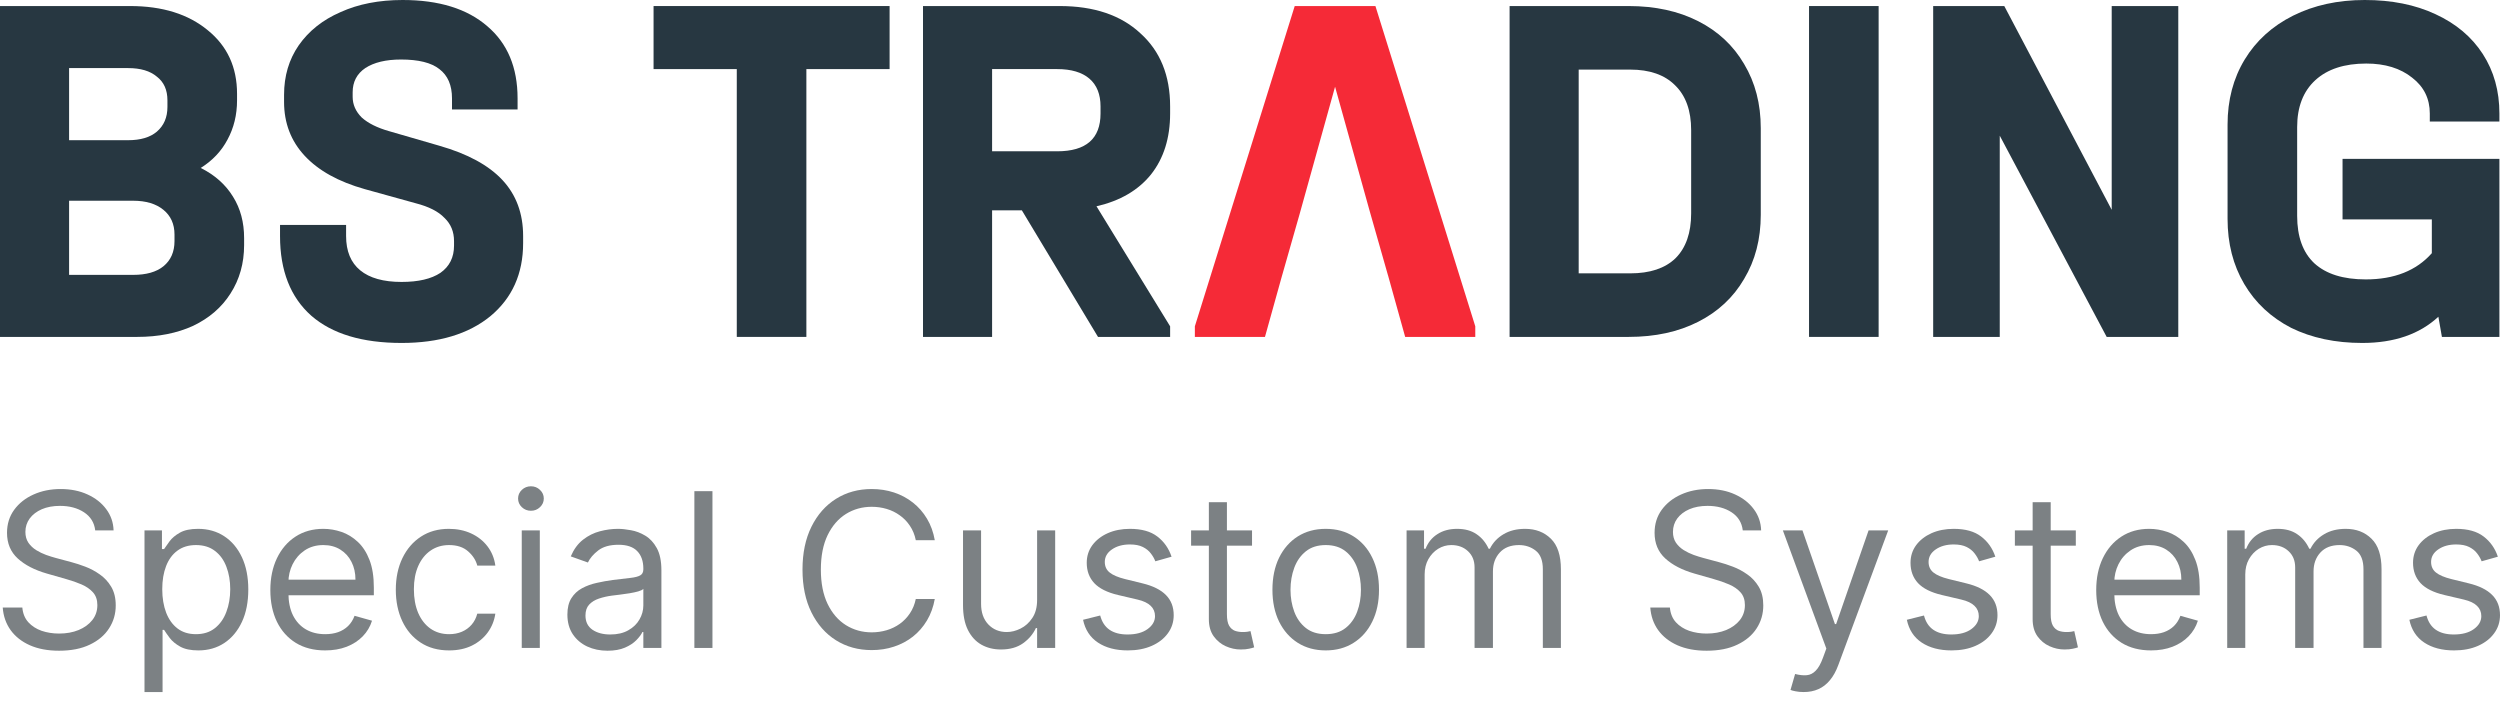
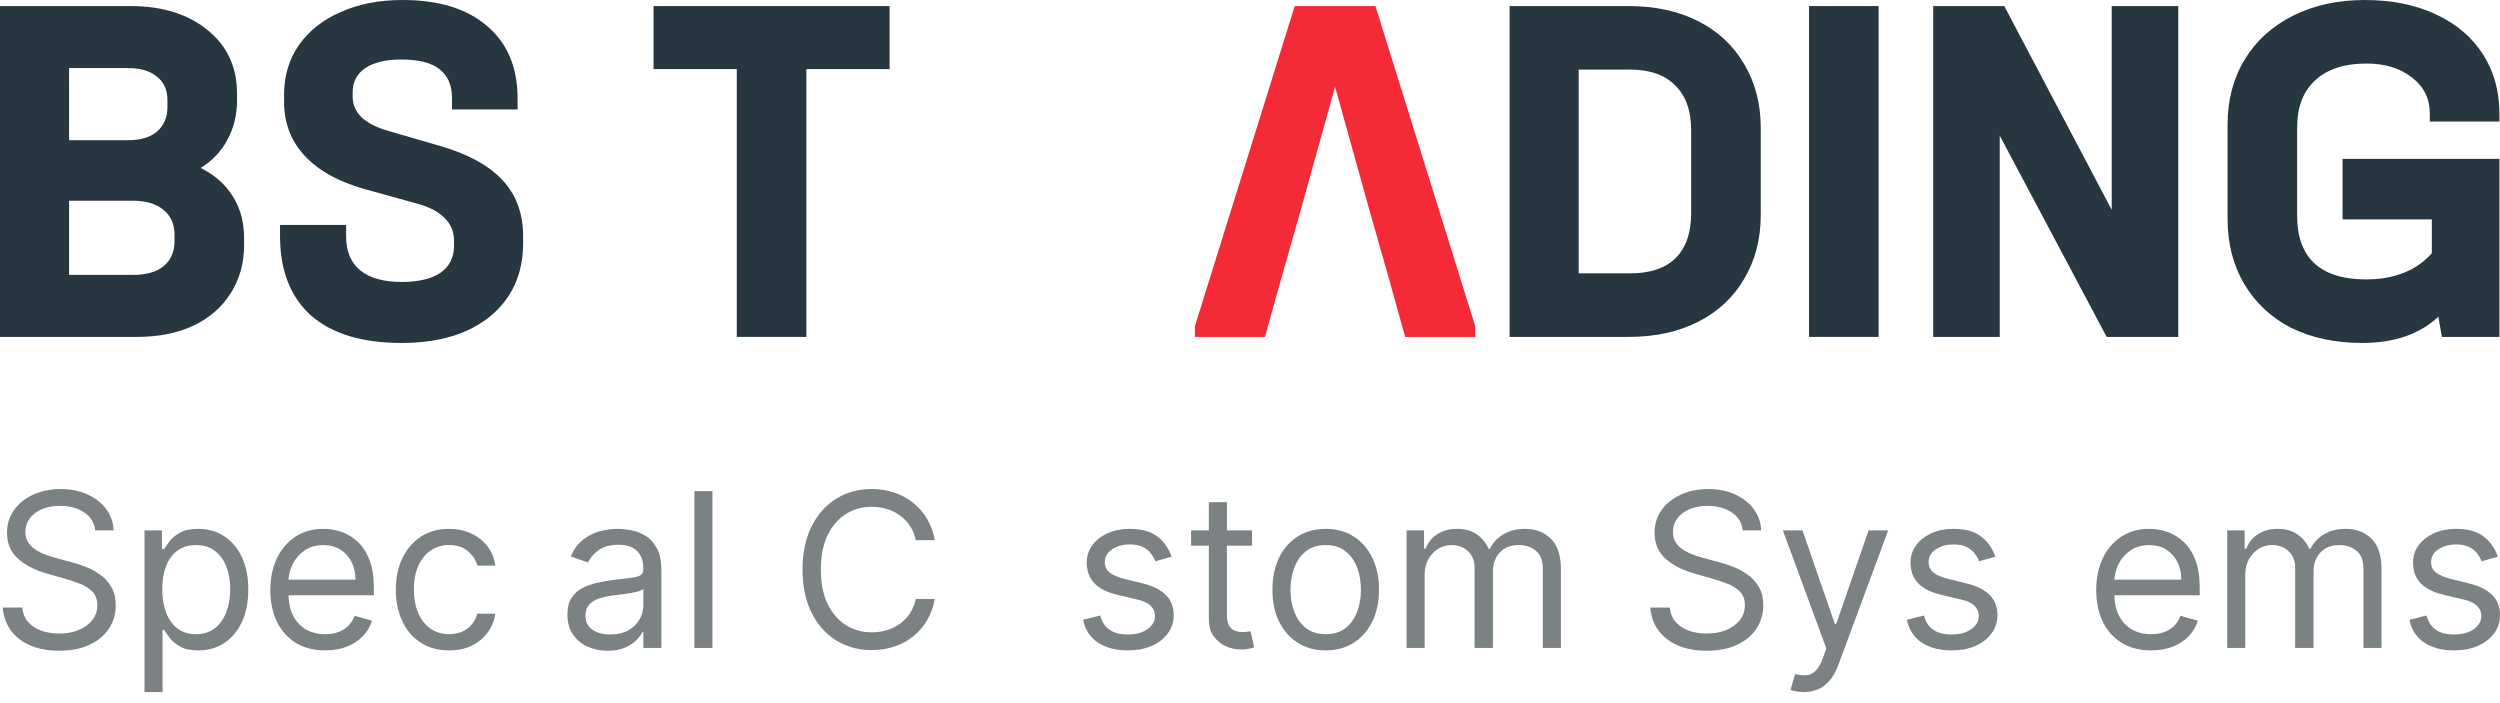
<svg xmlns="http://www.w3.org/2000/svg" width="160" height="45" viewBox="0 0 160 45" fill="none">
  <path d="M12.847 10.749C13.751 11.201 14.439 11.814 14.913 12.588C15.386 13.342 15.623 14.224 15.623 15.235V15.687C15.623 16.849 15.332 17.882 14.751 18.786C14.192 19.668 13.396 20.357 12.363 20.852C11.33 21.325 10.135 21.562 8.78 21.562H0V0.387H8.328C10.394 0.387 12.051 0.904 13.299 1.937C14.547 2.948 15.171 4.304 15.171 6.004V6.423C15.171 7.349 14.966 8.188 14.557 8.941C14.17 9.673 13.6 10.275 12.847 10.749ZM4.422 4.358V8.973H8.199C8.995 8.973 9.608 8.79 10.039 8.425C10.49 8.037 10.716 7.51 10.716 6.843V6.423C10.716 5.756 10.49 5.251 10.039 4.906C9.608 4.54 8.995 4.358 8.199 4.358H4.422ZM11.168 15.009C11.168 14.342 10.932 13.815 10.458 13.428C9.985 13.04 9.339 12.847 8.521 12.847H4.422V17.592H8.521C9.361 17.592 10.006 17.409 10.458 17.043C10.932 16.656 11.168 16.118 11.168 15.429V15.009Z" fill="#273741" />
  <path d="M25.701 21.949C23.183 21.949 21.257 21.368 19.923 20.206C18.589 19.023 17.922 17.323 17.922 15.106V14.396H22.15V15.106C22.15 16.075 22.451 16.806 23.054 17.301C23.656 17.796 24.539 18.044 25.701 18.044C26.776 18.044 27.605 17.85 28.186 17.463C28.767 17.054 29.058 16.473 29.058 15.72V15.429C29.058 14.826 28.853 14.332 28.444 13.944C28.057 13.535 27.444 13.223 26.604 13.008L23.344 12.104C21.666 11.631 20.385 10.921 19.503 9.974C18.621 9.027 18.18 7.876 18.18 6.52V6.068C18.18 4.863 18.492 3.809 19.116 2.905C19.761 1.98 20.654 1.27 21.795 0.775C22.935 0.258 24.259 0 25.765 0C28.089 0 29.897 0.559 31.188 1.678C32.479 2.776 33.125 4.315 33.125 6.294V7.004H28.928V6.294C28.928 5.455 28.659 4.831 28.121 4.422C27.605 4.013 26.787 3.809 25.668 3.809C24.7 3.809 23.936 3.992 23.377 4.358C22.839 4.723 22.57 5.24 22.57 5.907V6.197C22.57 6.692 22.763 7.133 23.151 7.521C23.559 7.887 24.14 8.177 24.894 8.392L28.121 9.328C29.929 9.845 31.274 10.576 32.156 11.523C33.038 12.47 33.48 13.665 33.48 15.106V15.558C33.48 17.516 32.78 19.076 31.382 20.238C29.983 21.379 28.089 21.949 25.701 21.949Z" fill="#273741" />
  <path d="M41.828 4.422V0.387H56.934V4.422H51.608V21.562H47.154V4.422H41.828Z" fill="#273741" />
-   <path d="M74.888 7.263C74.888 8.833 74.479 10.135 73.662 11.168C72.844 12.18 71.682 12.857 70.175 13.202L74.888 20.884V21.562H70.272L65.398 13.46H63.494V21.562H59.072V0.387H67.819C70.014 0.387 71.736 0.968 72.984 2.13C74.253 3.271 74.888 4.831 74.888 6.811V7.263ZM70.434 6.811C70.434 6.036 70.197 5.444 69.724 5.035C69.25 4.627 68.562 4.422 67.658 4.422H63.494V9.683H67.658C69.508 9.683 70.434 8.877 70.434 7.263V6.811Z" fill="#273741" />
  <path d="M104.232 0.387C105.932 0.387 107.417 0.71 108.686 1.356C109.956 2.001 110.935 2.916 111.624 4.099C112.334 5.283 112.689 6.649 112.689 8.199V13.751C112.689 15.3 112.334 16.666 111.624 17.85C110.935 19.033 109.956 19.948 108.686 20.593C107.417 21.239 105.932 21.562 104.232 21.562H96.614V0.387H104.232ZM104.329 17.495C105.598 17.495 106.567 17.172 107.234 16.526C107.901 15.859 108.234 14.902 108.234 13.654V8.328C108.234 7.08 107.89 6.122 107.201 5.455C106.534 4.788 105.577 4.454 104.329 4.454H101.036V17.495H104.329Z" fill="#273741" />
  <path d="M120.232 0.387V21.562H115.778V0.387H120.232Z" fill="#273741" />
  <path d="M139.41 0.387V21.562H134.827L127.984 8.683V21.562H123.723V0.387H128.274L135.149 13.428V0.387H139.41Z" fill="#273741" />
  <path d="M155.507 7.779V7.263C155.507 6.316 155.131 5.552 154.378 4.971C153.625 4.368 152.645 4.067 151.44 4.067C150.042 4.067 148.955 4.422 148.18 5.132C147.406 5.842 147.018 6.843 147.018 8.134V13.815C147.018 15.149 147.384 16.161 148.116 16.849C148.869 17.538 149.966 17.882 151.408 17.882C153.237 17.882 154.647 17.323 155.637 16.204V14.041H149.923V10.168H159.962V21.562H156.282L156.056 20.271C154.851 21.39 153.226 21.949 151.182 21.949C149.461 21.949 147.944 21.627 146.631 20.981C145.34 20.314 144.339 19.378 143.629 18.173C142.919 16.968 142.564 15.58 142.564 14.009V7.973C142.564 6.402 142.93 5.014 143.661 3.809C144.393 2.604 145.426 1.668 146.76 1.001C148.094 0.334 149.622 0 151.344 0C153.065 0 154.571 0.301 155.863 0.904C157.175 1.506 158.187 2.356 158.897 3.454C159.607 4.551 159.962 5.821 159.962 7.263V7.779H155.507Z" fill="#273741" />
  <path d="M6.094 33.944C6.035 33.447 5.796 33.062 5.378 32.787C4.96 32.513 4.447 32.376 3.84 32.376C3.396 32.376 3.007 32.448 2.674 32.591C2.344 32.735 2.086 32.933 1.9 33.184C1.717 33.436 1.625 33.722 1.625 34.042C1.625 34.309 1.689 34.54 1.816 34.733C1.947 34.922 2.114 35.08 2.316 35.208C2.519 35.332 2.731 35.435 2.953 35.516C3.175 35.595 3.379 35.658 3.566 35.708L4.585 35.982C4.846 36.05 5.137 36.145 5.457 36.266C5.78 36.387 6.089 36.552 6.383 36.761C6.68 36.967 6.925 37.231 7.118 37.554C7.31 37.878 7.407 38.275 7.407 38.745C7.407 39.287 7.265 39.777 6.98 40.215C6.7 40.653 6.288 41.001 5.746 41.258C5.207 41.517 4.552 41.646 3.781 41.646C3.063 41.646 2.44 41.53 1.914 41.298C1.392 41.066 0.98 40.742 0.68 40.328C0.383 39.913 0.214 39.431 0.175 38.882H1.429C1.462 39.261 1.589 39.575 1.812 39.823C2.037 40.068 2.321 40.251 2.664 40.372C3.01 40.489 3.383 40.548 3.781 40.548C4.245 40.548 4.661 40.473 5.03 40.323C5.4 40.169 5.692 39.957 5.907 39.686C6.123 39.411 6.231 39.091 6.231 38.725C6.231 38.392 6.138 38.121 5.952 37.912C5.765 37.703 5.52 37.533 5.217 37.403C4.913 37.272 4.585 37.158 4.232 37.06L2.997 36.707C2.213 36.482 1.593 36.16 1.135 35.742C0.678 35.324 0.449 34.777 0.449 34.1C0.449 33.539 0.601 33.049 0.905 32.631C1.212 32.209 1.624 31.883 2.14 31.651C2.659 31.416 3.239 31.298 3.879 31.298C4.526 31.298 5.101 31.414 5.604 31.646C6.107 31.875 6.505 32.188 6.799 32.587C7.096 32.985 7.253 33.437 7.269 33.944H6.094Z" fill="#7C8184" />
  <path d="M9.248 44.291V33.944H10.365V35.139H10.502C10.587 35.008 10.704 34.842 10.855 34.639C11.008 34.434 11.227 34.251 11.511 34.091C11.799 33.927 12.187 33.846 12.677 33.846C13.311 33.846 13.87 34.004 14.353 34.321C14.836 34.638 15.213 35.087 15.485 35.668C15.756 36.25 15.891 36.936 15.891 37.726C15.891 38.523 15.756 39.214 15.485 39.798C15.213 40.38 14.838 40.831 14.358 41.151C13.878 41.468 13.324 41.626 12.697 41.626C12.213 41.626 11.826 41.546 11.536 41.386C11.245 41.223 11.021 41.038 10.864 40.832C10.708 40.623 10.587 40.45 10.502 40.313H10.404V44.291H9.248ZM10.384 37.706C10.384 38.275 10.468 38.776 10.634 39.211C10.801 39.642 11.044 39.98 11.364 40.225C11.684 40.467 12.076 40.587 12.54 40.587C13.024 40.587 13.427 40.46 13.75 40.205C14.077 39.947 14.322 39.601 14.485 39.166C14.652 38.729 14.735 38.242 14.735 37.706C14.735 37.177 14.653 36.7 14.49 36.276C14.33 35.848 14.087 35.51 13.76 35.262C13.437 35.01 13.03 34.884 12.54 34.884C12.07 34.884 11.675 35.004 11.354 35.242C11.034 35.477 10.793 35.807 10.629 36.232C10.466 36.653 10.384 37.145 10.384 37.706Z" fill="#7C8184" />
  <path d="M20.81 41.626C20.085 41.626 19.46 41.466 18.934 41.146C18.411 40.822 18.008 40.372 17.724 39.794C17.443 39.212 17.302 38.536 17.302 37.765C17.302 36.994 17.443 36.315 17.724 35.727C18.008 35.136 18.403 34.675 18.909 34.345C19.419 34.012 20.013 33.846 20.693 33.846C21.085 33.846 21.472 33.911 21.854 34.042C22.236 34.172 22.584 34.385 22.898 34.679C23.211 34.969 23.461 35.355 23.647 35.835C23.833 36.315 23.926 36.906 23.926 37.608V38.098H18.125V37.099H22.75C22.75 36.674 22.666 36.295 22.496 35.962C22.329 35.629 22.091 35.366 21.78 35.173C21.473 34.981 21.111 34.884 20.693 34.884C20.232 34.884 19.834 34.999 19.497 35.227C19.164 35.453 18.908 35.747 18.728 36.109C18.548 36.472 18.459 36.861 18.459 37.275V37.942C18.459 38.51 18.557 38.992 18.753 39.387C18.952 39.779 19.228 40.078 19.581 40.283C19.933 40.486 20.343 40.587 20.81 40.587C21.114 40.587 21.389 40.545 21.633 40.46C21.882 40.372 22.096 40.241 22.275 40.068C22.455 39.892 22.594 39.673 22.692 39.411L23.809 39.725C23.691 40.104 23.494 40.437 23.216 40.724C22.938 41.009 22.595 41.231 22.187 41.391C21.779 41.548 21.32 41.626 20.81 41.626Z" fill="#7C8184" />
  <path d="M28.742 41.626C28.037 41.626 27.43 41.459 26.92 41.126C26.41 40.793 26.018 40.334 25.744 39.749C25.47 39.165 25.332 38.497 25.332 37.746C25.332 36.981 25.473 36.307 25.754 35.722C26.038 35.134 26.433 34.675 26.939 34.345C27.449 34.012 28.044 33.846 28.723 33.846C29.252 33.846 29.729 33.944 30.154 34.14C30.578 34.336 30.926 34.61 31.197 34.963C31.468 35.316 31.637 35.727 31.702 36.197H30.546C30.457 35.854 30.261 35.551 29.958 35.286C29.657 35.018 29.252 34.884 28.742 34.884C28.292 34.884 27.897 35.002 27.557 35.237C27.22 35.469 26.957 35.797 26.768 36.222C26.582 36.643 26.489 37.138 26.489 37.706C26.489 38.288 26.58 38.794 26.763 39.225C26.949 39.656 27.211 39.991 27.547 40.23C27.887 40.468 28.285 40.587 28.742 40.587C29.043 40.587 29.316 40.535 29.561 40.431C29.806 40.326 30.013 40.176 30.183 39.98C30.353 39.784 30.474 39.549 30.546 39.274H31.702C31.637 39.718 31.475 40.119 31.217 40.475C30.962 40.827 30.624 41.108 30.203 41.317C29.785 41.523 29.298 41.626 28.742 41.626Z" fill="#7C8184" />
-   <path d="M33.392 41.469V33.944H34.548V41.469H33.392ZM33.98 32.689C33.755 32.689 33.56 32.613 33.397 32.459C33.237 32.306 33.157 32.121 33.157 31.905C33.157 31.69 33.237 31.505 33.397 31.352C33.56 31.198 33.755 31.122 33.98 31.122C34.205 31.122 34.398 31.198 34.558 31.352C34.721 31.505 34.803 31.69 34.803 31.905C34.803 32.121 34.721 32.306 34.558 32.459C34.398 32.613 34.205 32.689 33.98 32.689Z" fill="#7C8184" />
  <path d="M38.881 41.646C38.404 41.646 37.971 41.556 37.582 41.376C37.194 41.193 36.885 40.93 36.656 40.587C36.428 40.241 36.313 39.823 36.313 39.333C36.313 38.902 36.398 38.552 36.568 38.285C36.738 38.014 36.965 37.801 37.249 37.648C37.533 37.494 37.847 37.38 38.19 37.305C38.536 37.226 38.884 37.164 39.233 37.118C39.691 37.06 40.062 37.016 40.346 36.986C40.633 36.954 40.842 36.9 40.973 36.825C41.107 36.749 41.174 36.619 41.174 36.433V36.393C41.174 35.91 41.041 35.534 40.777 35.267C40.516 34.999 40.119 34.865 39.586 34.865C39.034 34.865 38.601 34.986 38.288 35.227C37.974 35.469 37.754 35.727 37.626 36.001L36.529 35.609C36.725 35.152 36.986 34.796 37.313 34.541C37.643 34.283 38.002 34.104 38.391 34.002C38.783 33.898 39.168 33.846 39.547 33.846C39.789 33.846 40.066 33.875 40.38 33.934C40.697 33.989 41.002 34.105 41.296 34.282C41.593 34.458 41.84 34.724 42.036 35.08C42.232 35.436 42.33 35.913 42.33 36.511V41.469H41.174V40.45H41.115C41.036 40.613 40.906 40.788 40.723 40.974C40.54 41.16 40.297 41.319 39.993 41.45C39.689 41.58 39.318 41.646 38.881 41.646ZM39.057 40.607C39.514 40.607 39.9 40.517 40.213 40.337C40.53 40.158 40.769 39.926 40.929 39.642C41.092 39.358 41.174 39.059 41.174 38.745V37.687C41.125 37.746 41.017 37.8 40.85 37.849C40.687 37.894 40.498 37.935 40.282 37.971C40.07 38.004 39.862 38.033 39.66 38.059C39.461 38.082 39.299 38.102 39.175 38.118C38.874 38.157 38.593 38.221 38.332 38.309C38.074 38.394 37.865 38.523 37.705 38.696C37.548 38.866 37.47 39.098 37.47 39.392C37.47 39.794 37.618 40.097 37.916 40.303C38.216 40.506 38.596 40.607 39.057 40.607Z" fill="#7C8184" />
  <path d="M45.597 31.435V41.469H44.44V31.435H45.597Z" fill="#7C8184" />
  <path d="M59.826 34.571H58.611C58.539 34.221 58.413 33.914 58.233 33.65C58.057 33.385 57.842 33.163 57.587 32.983C57.335 32.8 57.056 32.663 56.749 32.572C56.442 32.48 56.122 32.435 55.789 32.435C55.181 32.435 54.631 32.588 54.138 32.895C53.648 33.202 53.257 33.655 52.967 34.252C52.679 34.85 52.535 35.583 52.535 36.452C52.535 37.321 52.679 38.054 52.967 38.652C53.257 39.25 53.648 39.702 54.138 40.009C54.631 40.316 55.181 40.47 55.789 40.47C56.122 40.47 56.442 40.424 56.749 40.333C57.056 40.241 57.335 40.105 57.587 39.926C57.842 39.743 58.057 39.519 58.233 39.255C58.413 38.987 58.539 38.68 58.611 38.334H59.826C59.734 38.846 59.568 39.305 59.326 39.71C59.084 40.115 58.784 40.46 58.425 40.744C58.065 41.025 57.662 41.239 57.214 41.386C56.77 41.533 56.295 41.606 55.789 41.606C54.933 41.606 54.172 41.397 53.505 40.979C52.839 40.561 52.315 39.967 51.933 39.196C51.551 38.425 51.36 37.511 51.36 36.452C51.36 35.394 51.551 34.479 51.933 33.709C52.315 32.938 52.839 32.343 53.505 31.925C54.172 31.507 54.933 31.298 55.789 31.298C56.295 31.298 56.77 31.372 57.214 31.518C57.662 31.665 58.065 31.881 58.425 32.165C58.784 32.446 59.084 32.789 59.326 33.194C59.568 33.596 59.734 34.055 59.826 34.571Z" fill="#7C8184" />
-   <path d="M66.375 38.392V33.944H67.531V41.469H66.375V40.195H66.297C66.12 40.578 65.846 40.903 65.474 41.17C65.101 41.435 64.631 41.567 64.063 41.567C63.592 41.567 63.174 41.464 62.808 41.258C62.443 41.05 62.155 40.736 61.946 40.318C61.737 39.897 61.633 39.366 61.633 38.725V33.944H62.789V38.647C62.789 39.196 62.942 39.633 63.249 39.96C63.56 40.287 63.955 40.45 64.435 40.45C64.722 40.45 65.015 40.377 65.312 40.23C65.612 40.083 65.864 39.857 66.067 39.553C66.272 39.25 66.375 38.863 66.375 38.392Z" fill="#7C8184" />
  <path d="M74.98 35.629L73.941 35.923C73.876 35.75 73.779 35.582 73.652 35.418C73.528 35.252 73.358 35.115 73.142 35.007C72.927 34.899 72.651 34.845 72.314 34.845C71.854 34.845 71.47 34.951 71.163 35.164C70.859 35.373 70.707 35.639 70.707 35.962C70.707 36.25 70.812 36.477 71.021 36.643C71.23 36.81 71.557 36.949 72.001 37.06L73.118 37.334C73.791 37.497 74.292 37.747 74.622 38.084C74.952 38.417 75.117 38.846 75.117 39.372C75.117 39.803 74.993 40.189 74.745 40.529C74.5 40.868 74.157 41.136 73.716 41.332C73.275 41.528 72.762 41.626 72.177 41.626C71.41 41.626 70.774 41.459 70.271 41.126C69.768 40.793 69.45 40.306 69.316 39.666L70.413 39.392C70.518 39.797 70.716 40.101 71.006 40.303C71.3 40.506 71.684 40.607 72.158 40.607C72.697 40.607 73.124 40.493 73.441 40.264C73.761 40.032 73.921 39.754 73.921 39.431C73.921 39.17 73.83 38.951 73.647 38.775C73.464 38.595 73.183 38.461 72.804 38.373L71.55 38.079C70.861 37.916 70.355 37.662 70.031 37.319C69.711 36.973 69.551 36.54 69.551 36.021C69.551 35.596 69.67 35.221 69.909 34.894C70.151 34.568 70.479 34.311 70.894 34.125C71.312 33.939 71.785 33.846 72.314 33.846C73.059 33.846 73.644 34.009 74.069 34.336C74.496 34.662 74.8 35.093 74.98 35.629Z" fill="#7C8184" />
  <path d="M80.13 33.944V34.923H76.23V33.944H80.13ZM77.367 32.141H78.523V39.313C78.523 39.64 78.571 39.885 78.665 40.048C78.763 40.208 78.888 40.316 79.038 40.372C79.191 40.424 79.353 40.45 79.523 40.45C79.65 40.45 79.755 40.444 79.836 40.431C79.918 40.414 79.983 40.401 80.032 40.391L80.267 41.43C80.189 41.459 80.08 41.489 79.939 41.518C79.799 41.551 79.621 41.567 79.405 41.567C79.079 41.567 78.758 41.497 78.445 41.356C78.135 41.216 77.877 41.002 77.671 40.715C77.468 40.427 77.367 40.065 77.367 39.627V32.141Z" fill="#7C8184" />
  <path d="M84.846 41.626C84.167 41.626 83.571 41.464 83.058 41.141C82.548 40.818 82.15 40.365 81.862 39.784C81.578 39.202 81.436 38.523 81.436 37.746C81.436 36.962 81.578 36.277 81.862 35.693C82.15 35.108 82.548 34.654 83.058 34.331C83.571 34.007 84.167 33.846 84.846 33.846C85.525 33.846 86.12 34.007 86.629 34.331C87.142 34.654 87.541 35.108 87.825 35.693C88.112 36.277 88.256 36.962 88.256 37.746C88.256 38.523 88.112 39.202 87.825 39.784C87.541 40.365 87.142 40.818 86.629 41.141C86.12 41.464 85.525 41.626 84.846 41.626ZM84.846 40.587C85.362 40.587 85.787 40.455 86.12 40.19C86.453 39.926 86.7 39.578 86.86 39.147C87.02 38.716 87.1 38.249 87.1 37.746C87.1 37.243 87.02 36.774 86.86 36.34C86.7 35.905 86.453 35.554 86.12 35.286C85.787 35.018 85.362 34.884 84.846 34.884C84.33 34.884 83.905 35.018 83.572 35.286C83.239 35.554 82.992 35.905 82.832 36.34C82.672 36.774 82.592 37.243 82.592 37.746C82.592 38.249 82.672 38.716 82.832 39.147C82.992 39.578 83.239 39.926 83.572 40.19C83.905 40.455 84.33 40.587 84.846 40.587Z" fill="#7C8184" />
  <path d="M90.021 41.469V33.944H91.138V35.12H91.236C91.393 34.718 91.646 34.406 91.996 34.184C92.345 33.958 92.765 33.846 93.255 33.846C93.751 33.846 94.164 33.958 94.494 34.184C94.827 34.406 95.087 34.718 95.273 35.12H95.352C95.544 34.731 95.834 34.422 96.219 34.194C96.604 33.962 97.067 33.846 97.605 33.846C98.278 33.846 98.829 34.056 99.257 34.478C99.684 34.896 99.898 35.547 99.898 36.433V41.469H98.742V36.433C98.742 35.877 98.59 35.48 98.286 35.242C97.983 35.004 97.625 34.884 97.213 34.884C96.684 34.884 96.274 35.044 95.984 35.364C95.693 35.681 95.548 36.083 95.548 36.57V41.469H94.372V36.315C94.372 35.887 94.233 35.542 93.955 35.281C93.678 35.017 93.32 34.884 92.882 34.884C92.582 34.884 92.301 34.964 92.04 35.124C91.782 35.285 91.573 35.507 91.412 35.791C91.256 36.072 91.177 36.397 91.177 36.766V41.469H90.021Z" fill="#7C8184" />
  <path d="M111.537 33.944C111.478 33.447 111.24 33.062 110.822 32.787C110.404 32.513 109.891 32.376 109.283 32.376C108.839 32.376 108.45 32.448 108.117 32.591C107.787 32.735 107.529 32.933 107.343 33.184C107.16 33.436 107.069 33.722 107.069 34.042C107.069 34.309 107.132 34.54 107.26 34.733C107.39 34.922 107.557 35.08 107.76 35.208C107.962 35.332 108.174 35.435 108.396 35.516C108.619 35.595 108.823 35.658 109.009 35.708L110.028 35.982C110.289 36.05 110.58 36.145 110.9 36.266C111.223 36.387 111.532 36.552 111.826 36.761C112.123 36.967 112.368 37.231 112.561 37.554C112.754 37.878 112.85 38.275 112.85 38.745C112.85 39.287 112.708 39.777 112.424 40.215C112.143 40.653 111.731 41.001 111.189 41.258C110.65 41.517 109.995 41.646 109.224 41.646C108.506 41.646 107.884 41.53 107.358 41.298C106.835 41.066 106.424 40.742 106.123 40.328C105.826 39.913 105.658 39.431 105.618 38.882H106.873C106.905 39.261 107.033 39.575 107.255 39.823C107.48 40.068 107.764 40.251 108.107 40.372C108.454 40.489 108.826 40.548 109.224 40.548C109.688 40.548 110.105 40.473 110.474 40.323C110.843 40.169 111.135 39.957 111.351 39.686C111.566 39.411 111.674 39.091 111.674 38.725C111.674 38.392 111.581 38.121 111.395 37.912C111.209 37.703 110.964 37.533 110.66 37.403C110.356 37.272 110.028 37.158 109.675 37.06L108.441 36.707C107.657 36.482 107.036 36.16 106.579 35.742C106.121 35.324 105.893 34.777 105.893 34.1C105.893 33.539 106.045 33.049 106.348 32.631C106.656 32.209 107.067 31.883 107.583 31.651C108.102 31.416 108.682 31.298 109.322 31.298C109.969 31.298 110.544 31.414 111.047 31.646C111.55 31.875 111.949 32.188 112.243 32.587C112.54 32.985 112.697 33.437 112.713 33.944H111.537Z" fill="#7C8184" />
  <path d="M115.436 44.291C115.24 44.291 115.065 44.275 114.911 44.242C114.758 44.213 114.652 44.184 114.593 44.154L114.887 43.135C115.168 43.207 115.416 43.233 115.632 43.213C115.847 43.194 116.038 43.097 116.205 42.924C116.375 42.755 116.53 42.478 116.67 42.096L116.886 41.508L114.103 33.944H115.357L117.435 39.941H117.513L119.59 33.944H120.845L117.65 42.567C117.507 42.955 117.329 43.277 117.116 43.532C116.904 43.79 116.657 43.981 116.376 44.105C116.099 44.229 115.785 44.291 115.436 44.291Z" fill="#7C8184" />
  <path d="M127.701 35.629L126.663 35.923C126.597 35.75 126.501 35.582 126.374 35.418C126.25 35.252 126.08 35.115 125.864 35.007C125.649 34.899 125.373 34.845 125.036 34.845C124.576 34.845 124.192 34.951 123.885 35.164C123.581 35.373 123.429 35.639 123.429 35.962C123.429 36.25 123.534 36.477 123.743 36.643C123.952 36.81 124.278 36.949 124.723 37.06L125.84 37.334C126.513 37.497 127.014 37.747 127.344 38.084C127.674 38.417 127.839 38.846 127.839 39.372C127.839 39.803 127.715 40.189 127.466 40.529C127.221 40.868 126.878 41.136 126.437 41.332C125.996 41.528 125.484 41.626 124.899 41.626C124.131 41.626 123.496 41.459 122.993 41.126C122.49 40.793 122.172 40.306 122.038 39.666L123.135 39.392C123.24 39.797 123.437 40.101 123.728 40.303C124.022 40.506 124.406 40.607 124.879 40.607C125.418 40.607 125.846 40.493 126.163 40.264C126.483 40.032 126.643 39.754 126.643 39.431C126.643 39.17 126.552 38.951 126.369 38.775C126.186 38.595 125.905 38.461 125.526 38.373L124.272 38.079C123.583 37.916 123.076 37.662 122.753 37.319C122.433 36.973 122.273 36.54 122.273 36.021C122.273 35.596 122.392 35.221 122.631 34.894C122.872 34.568 123.201 34.311 123.615 34.125C124.033 33.939 124.507 33.846 125.036 33.846C125.781 33.846 126.366 34.009 126.79 34.336C127.218 34.662 127.522 35.093 127.701 35.629Z" fill="#7C8184" />
-   <path d="M132.852 33.944V34.923H128.952V33.944H132.852ZM130.089 32.141H131.245V39.313C131.245 39.64 131.292 39.885 131.387 40.048C131.485 40.208 131.609 40.316 131.759 40.372C131.913 40.424 132.075 40.45 132.244 40.45C132.372 40.45 132.476 40.444 132.558 40.431C132.64 40.414 132.705 40.401 132.754 40.391L132.989 41.43C132.911 41.459 132.801 41.489 132.661 41.518C132.52 41.551 132.342 41.567 132.127 41.567C131.8 41.567 131.48 41.497 131.167 41.356C130.856 41.216 130.598 41.002 130.392 40.715C130.19 40.427 130.089 40.065 130.089 39.627V32.141Z" fill="#7C8184" />
  <path d="M137.666 41.626C136.941 41.626 136.315 41.466 135.789 41.146C135.267 40.822 134.863 40.372 134.579 39.794C134.298 39.212 134.158 38.536 134.158 37.765C134.158 36.994 134.298 36.315 134.579 35.727C134.863 35.136 135.258 34.675 135.765 34.345C136.274 34.012 136.869 33.846 137.548 33.846C137.94 33.846 138.327 33.911 138.709 34.042C139.091 34.172 139.439 34.385 139.753 34.679C140.066 34.969 140.316 35.355 140.502 35.835C140.689 36.315 140.782 36.906 140.782 37.608V38.098H134.981V37.099H139.606C139.606 36.674 139.521 36.295 139.351 35.962C139.185 35.629 138.946 35.366 138.636 35.173C138.329 34.981 137.966 34.884 137.548 34.884C137.088 34.884 136.689 34.999 136.353 35.227C136.019 35.453 135.763 35.747 135.583 36.109C135.404 36.472 135.314 36.861 135.314 37.275V37.942C135.314 38.51 135.412 38.992 135.608 39.387C135.807 39.779 136.083 40.078 136.436 40.283C136.789 40.486 137.199 40.587 137.666 40.587C137.969 40.587 138.244 40.545 138.489 40.46C138.737 40.372 138.951 40.241 139.131 40.068C139.31 39.892 139.449 39.673 139.547 39.411L140.664 39.725C140.547 40.104 140.349 40.437 140.071 40.724C139.794 41.009 139.451 41.231 139.042 41.391C138.634 41.548 138.175 41.626 137.666 41.626Z" fill="#7C8184" />
  <path d="M142.541 41.469V33.944H143.658V35.12H143.756C143.912 34.718 144.166 34.406 144.515 34.184C144.865 33.958 145.284 33.846 145.774 33.846C146.271 33.846 146.684 33.958 147.014 34.184C147.347 34.406 147.607 34.718 147.793 35.12H147.871C148.064 34.731 148.353 34.422 148.738 34.194C149.124 33.962 149.586 33.846 150.125 33.846C150.798 33.846 151.348 34.056 151.776 34.478C152.204 34.896 152.418 35.547 152.418 36.433V41.469H151.262V36.433C151.262 35.877 151.11 35.48 150.806 35.242C150.502 35.004 150.145 34.884 149.733 34.884C149.204 34.884 148.794 35.044 148.503 35.364C148.213 35.681 148.067 36.083 148.067 36.57V41.469H146.891V36.315C146.891 35.887 146.753 35.542 146.475 35.281C146.197 35.017 145.84 34.884 145.402 34.884C145.101 34.884 144.821 34.964 144.559 35.124C144.301 35.285 144.092 35.507 143.932 35.791C143.775 36.072 143.697 36.397 143.697 36.766V41.469H142.541Z" fill="#7C8184" />
  <path d="M159.863 35.629L158.824 35.923C158.759 35.75 158.662 35.582 158.535 35.418C158.411 35.252 158.241 35.115 158.025 35.007C157.81 34.899 157.534 34.845 157.197 34.845C156.737 34.845 156.353 34.951 156.046 35.164C155.742 35.373 155.59 35.639 155.59 35.962C155.59 36.25 155.695 36.477 155.904 36.643C156.113 36.81 156.44 36.949 156.884 37.06L158.001 37.334C158.674 37.497 159.175 37.747 159.505 38.084C159.835 38.417 160 38.846 160 39.372C160 39.803 159.876 40.189 159.627 40.529C159.382 40.868 159.04 41.136 158.599 41.332C158.158 41.528 157.645 41.626 157.06 41.626C156.293 41.626 155.657 41.459 155.154 41.126C154.651 40.793 154.333 40.306 154.199 39.666L155.296 39.392C155.401 39.797 155.598 40.101 155.889 40.303C156.183 40.506 156.567 40.607 157.041 40.607C157.579 40.607 158.007 40.493 158.324 40.264C158.644 40.032 158.804 39.754 158.804 39.431C158.804 39.17 158.713 38.951 158.53 38.775C158.347 38.595 158.066 38.461 157.687 38.373L156.433 38.079C155.744 37.916 155.238 37.662 154.914 37.319C154.594 36.973 154.434 36.54 154.434 36.021C154.434 35.596 154.553 35.221 154.792 34.894C155.033 34.568 155.362 34.311 155.776 34.125C156.195 33.939 156.668 33.846 157.197 33.846C157.942 33.846 158.527 34.009 158.951 34.336C159.379 34.662 159.683 35.093 159.863 35.629Z" fill="#7C8184" />
  <path fill-rule="evenodd" clip-rule="evenodd" d="M94.418 21.562V20.884L88.027 0.387H82.862L76.471 20.884V21.562H80.958L81.99 17.857L81.99 17.857L82.016 17.764L82.055 17.624H82.056L83.178 13.69L85.444 5.552L87.645 13.457L88.832 17.624H88.834L88.914 17.914L88.977 18.133L88.975 18.132L89.931 21.562H94.418Z" fill="#F52A37" />
</svg>